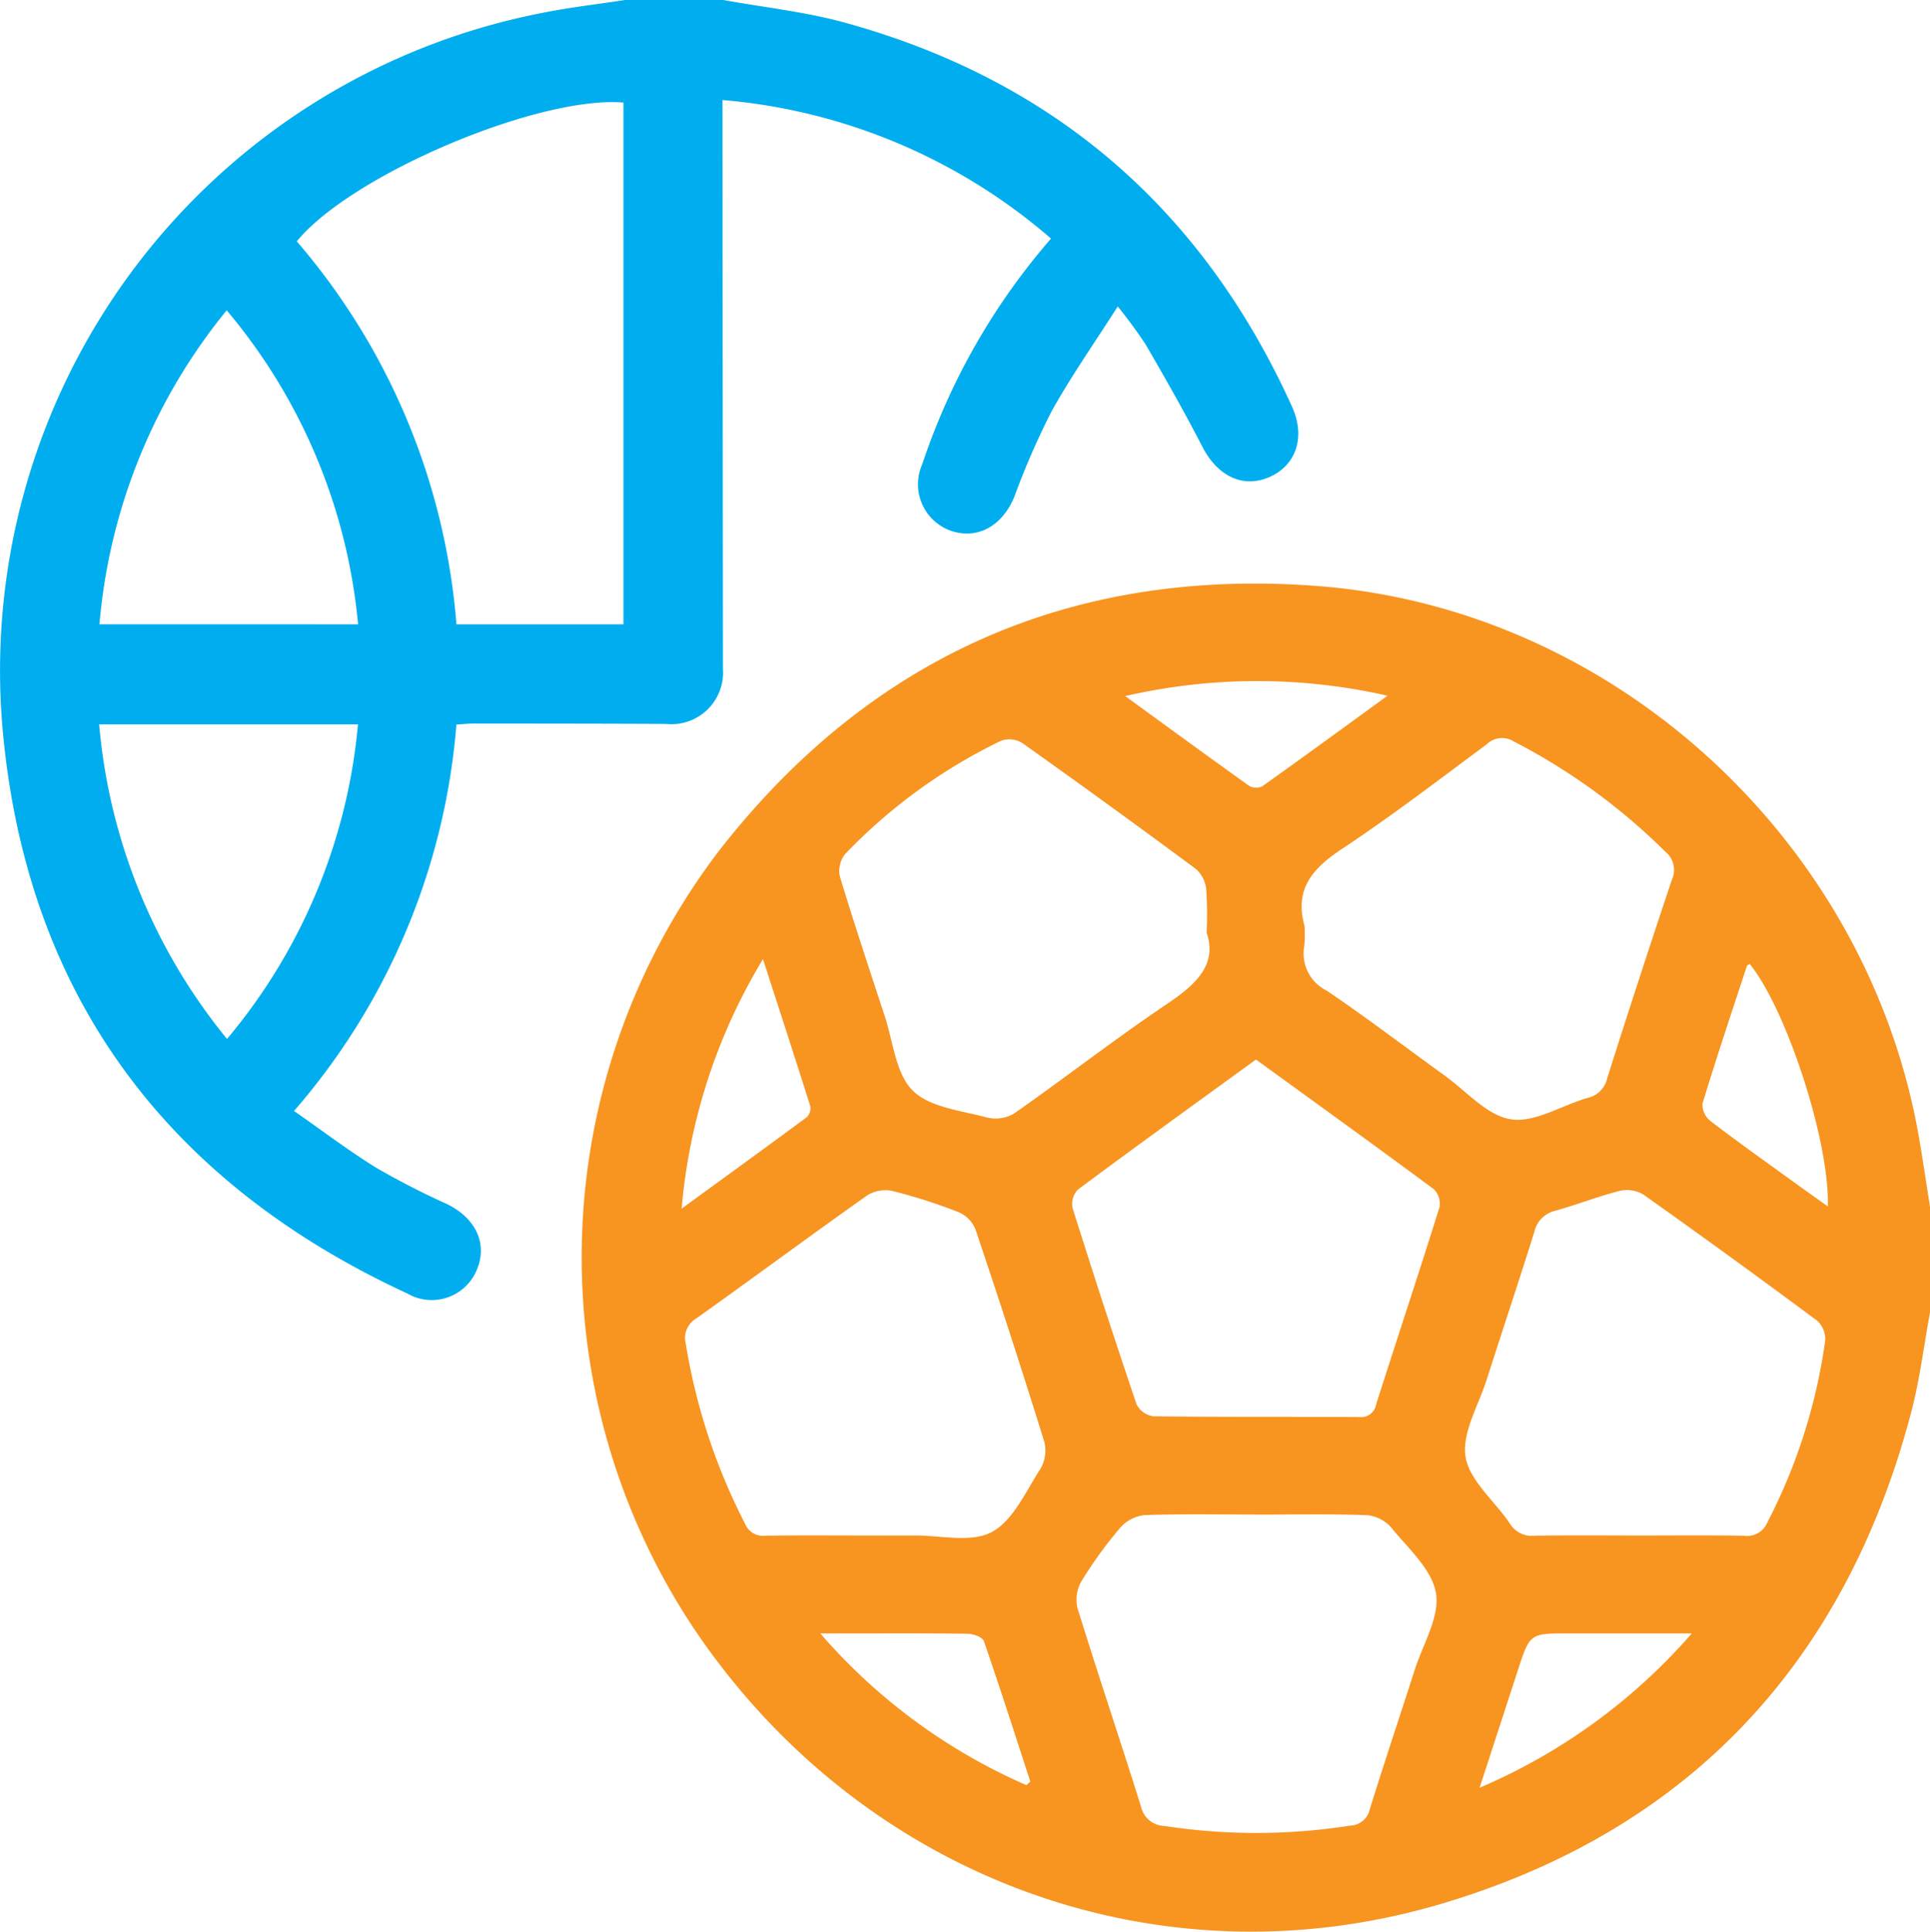
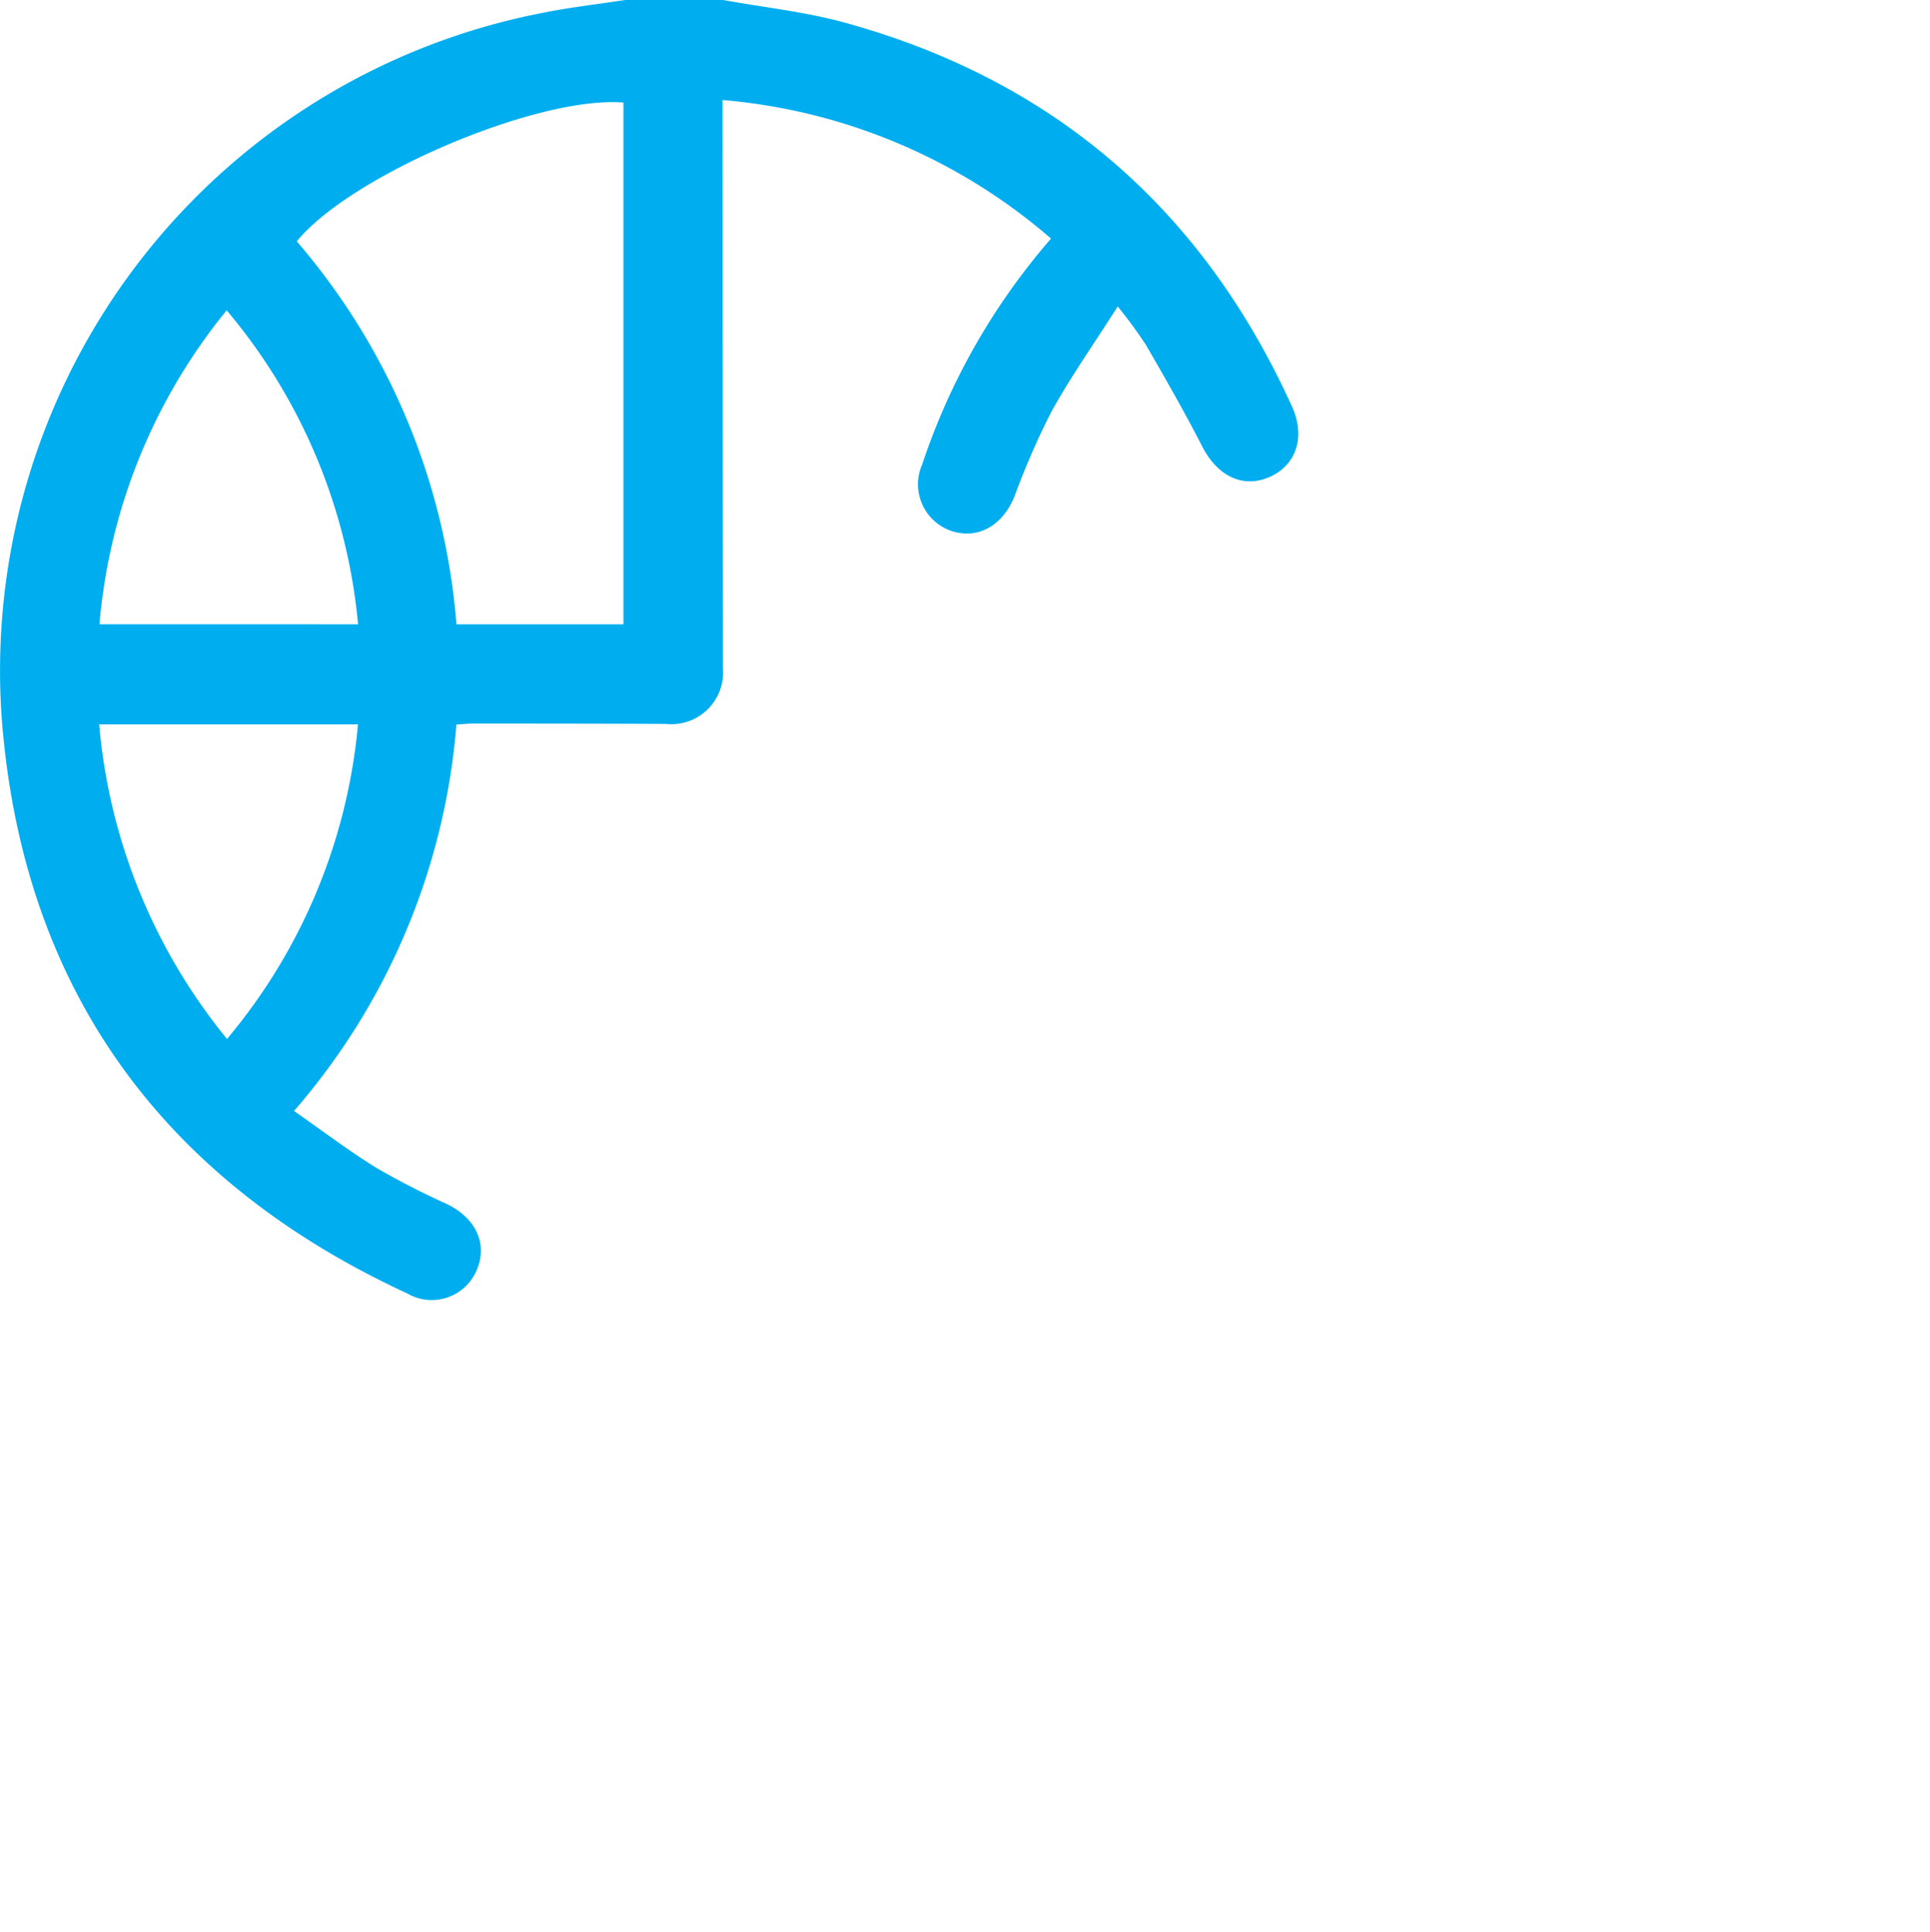
<svg xmlns="http://www.w3.org/2000/svg" id="Group_6204" data-name="Group 6204" width="117.328" height="117.4" viewBox="0 0 117.328 117.4">
  <defs>
    <clipPath id="clip-path">
      <rect id="Rectangle_5977" data-name="Rectangle 5977" width="117.328" height="117.4" fill="none" />
    </clipPath>
  </defs>
  <g id="Group_6203" data-name="Group 6203" clip-path="url(#clip-path)">
-     <path id="Path_2697" data-name="Path 2697" d="M235.948,198.733c-.373,2.018-.619,4.068-1.139,6.047-3.989,15.176-13.458,25.368-28.459,29.86-17.413,5.214-35.517-1.682-45.615-16.8a40.732,40.732,0,0,1,1.609-47.185c9.183-11.769,21.394-17.186,36.274-16.081,18.189,1.35,33.581,15.583,36.671,33.589.237,1.382.441,2.77.66,4.155Zm-43.975-23.1a22.254,22.254,0,0,0-.028-2.657,1.93,1.93,0,0,0-.625-1.2q-5.242-3.882-10.562-7.658a1.511,1.511,0,0,0-1.283-.132,32.9,32.9,0,0,0-9.482,6.889,1.647,1.647,0,0,0-.314,1.363c.86,2.844,1.8,5.664,2.727,8.486.512,1.551.662,3.491,1.7,4.522s2.974,1.218,4.551,1.646a2.2,2.2,0,0,0,1.636-.267c3.123-2.191,6.139-4.536,9.3-6.663,1.755-1.181,3.042-2.389,2.376-4.325m5.951-.429a7.79,7.79,0,0,1-.011,1.258,2.51,2.51,0,0,0,1.367,2.708c2.433,1.645,4.77,3.432,7.155,5.149,1.329.956,2.59,2.445,4.041,2.67s3.091-.856,4.666-1.3a1.573,1.573,0,0,0,1.188-1.2q1.917-6.048,3.932-12.065a1.42,1.42,0,0,0-.4-1.7,37.333,37.333,0,0,0-9.223-6.705,1.32,1.32,0,0,0-1.623.17c-2.914,2.158-5.795,4.369-8.816,6.368-1.768,1.17-2.888,2.421-2.28,4.645m-26.257,37.083c.84,0,1.679.008,2.519,0,1.6-.018,3.469.46,4.727-.208,1.305-.693,2.071-2.466,2.961-3.839a2.2,2.2,0,0,0,.244-1.636q-2.018-6.492-4.193-12.935a1.926,1.926,0,0,0-1.015-1.031,32.942,32.942,0,0,0-4.023-1.291,2.1,2.1,0,0,0-1.535.264c-3.488,2.466-6.922,5.008-10.4,7.486a1.371,1.371,0,0,0-.634,1.535,36.652,36.652,0,0,0,3.594,10.92,1.18,1.18,0,0,0,1.23.748c2.175-.034,4.351-.013,6.526-.013m46.558,0c2.138,0,4.276-.025,6.413.015a1.337,1.337,0,0,0,1.432-.816,34.166,34.166,0,0,0,3.516-11.056,1.525,1.525,0,0,0-.491-1.2q-5.237-3.889-10.558-7.663a1.955,1.955,0,0,0-1.438-.228c-1.327.336-2.61.843-3.93,1.211a1.689,1.689,0,0,0-1.267,1.282c-.946,3.017-1.949,6.015-2.911,9.027-.5,1.555-1.508,3.215-1.268,4.658s1.775,2.675,2.685,4.037a1.571,1.571,0,0,0,1.52.746c2.1-.037,4.2-.014,6.3-.014m-23.251-28.928c-3.66,2.659-7.251,5.25-10.806,7.889a1.262,1.262,0,0,0-.35,1.105q1.883,6,3.9,11.963a1.369,1.369,0,0,0,1.024.727c4.164.051,8.329.022,12.494.044a.931.931,0,0,0,1.049-.777c1.273-4,2.6-7.978,3.85-11.98a1.242,1.242,0,0,0-.344-1.089c-3.559-2.636-7.153-5.226-10.816-7.883m-.025,27.654c-2.252,0-4.506-.046-6.755.036a2.294,2.294,0,0,0-1.47.767,25.57,25.57,0,0,0-2.349,3.237,2.249,2.249,0,0,0-.253,1.636c1.25,4.039,2.6,8.045,3.866,12.081a1.5,1.5,0,0,0,1.428,1.172,36.754,36.754,0,0,0,11.287-.022,1.257,1.257,0,0,0,1.19-.991c.881-2.837,1.829-5.654,2.736-8.483.5-1.554,1.526-3.21,1.289-4.652s-1.7-2.732-2.729-4a2.241,2.241,0,0,0-1.485-.743c-2.249-.08-4.5-.034-6.755-.034m-34.883-18.6c2.651-1.928,5.143-3.732,7.614-5.562a.755.755,0,0,0,.2-.663c-.917-2.914-1.865-5.818-2.875-8.936a35.077,35.077,0,0,0-4.943,15.162m61.4,25.822H213.94c-2.316,0-2.317,0-3.047,2.24-.751,2.3-1.5,4.609-2.326,7.14a35.651,35.651,0,0,0,12.9-9.38m-40.452,9.221.241-.218c-.931-2.85-1.843-5.707-2.825-8.539-.083-.239-.638-.439-.977-.444-2.441-.037-4.882-.02-7.324-.02h-1.641a35.122,35.122,0,0,0,12.527,9.221m43.967-49.913c-.058.045-.15.079-.169.137-.916,2.782-1.848,5.56-2.7,8.361a1.3,1.3,0,0,0,.485,1.05c1.7,1.3,3.437,2.529,5.166,3.781.626.454,1.259.9,1.972,1.408.119-3.934-2.514-11.984-4.751-14.737m-22.014-16.3a35.743,35.743,0,0,0-15.95.023c2.668,1.939,5.1,3.717,7.547,5.462a.856.856,0,0,0,.786.02c2.48-1.762,4.936-3.558,7.617-5.505" transform="translate(-118.62 -118.964)" fill="#f89420" />
    <path id="Path_2698" data-name="Path 2698" d="M43.964,0c2.471.449,4.993.715,7.405,1.379,12.708,3.5,21.743,11.342,27.175,23.337.834,1.842.251,3.559-1.355,4.27-1.624.718-3.174-.043-4.1-1.841-1.078-2.1-2.251-4.151-3.434-6.194a28.548,28.548,0,0,0-1.707-2.324c-1.436,2.253-2.855,4.27-4.043,6.414a46.873,46.873,0,0,0-2.234,5.131c-.731,1.8-2.254,2.646-3.877,2.085a3,3,0,0,1-1.727-4.044A40.328,40.328,0,0,1,63.894,14.5,34.977,34.977,0,0,0,43.92,6.079c0,.473,0,.84,0,1.207q.014,16.673.03,33.345A3.144,3.144,0,0,1,40.492,44c-3.9-.02-7.793-.02-11.69-.024-.334,0-.668.038-1.056.062a40.739,40.739,0,0,1-9.872,23.483c1.714,1.195,3.313,2.412,5.015,3.463a47.727,47.727,0,0,0,4.272,2.19c1.81.878,2.526,2.492,1.78,4.108a2.961,2.961,0,0,1-4.179,1.333c-14.5-6.7-23-17.944-24.561-33.856A40.707,40.707,0,0,1,32.934.792C34.608.449,36.313.26,38,0ZM37.9,37.944V6.233c-5.207-.425-16.573,4.407-19.858,8.436a40.561,40.561,0,0,1,9.706,23.275Zm-16.133,0A34.5,34.5,0,0,0,13.78,18.861,34.8,34.8,0,0,0,6.046,37.943ZM6.028,44.027A34.943,34.943,0,0,0,13.8,63.144a34.528,34.528,0,0,0,7.961-19.117Z" transform="translate(0)" fill="#00aef0" />
  </g>
</svg>